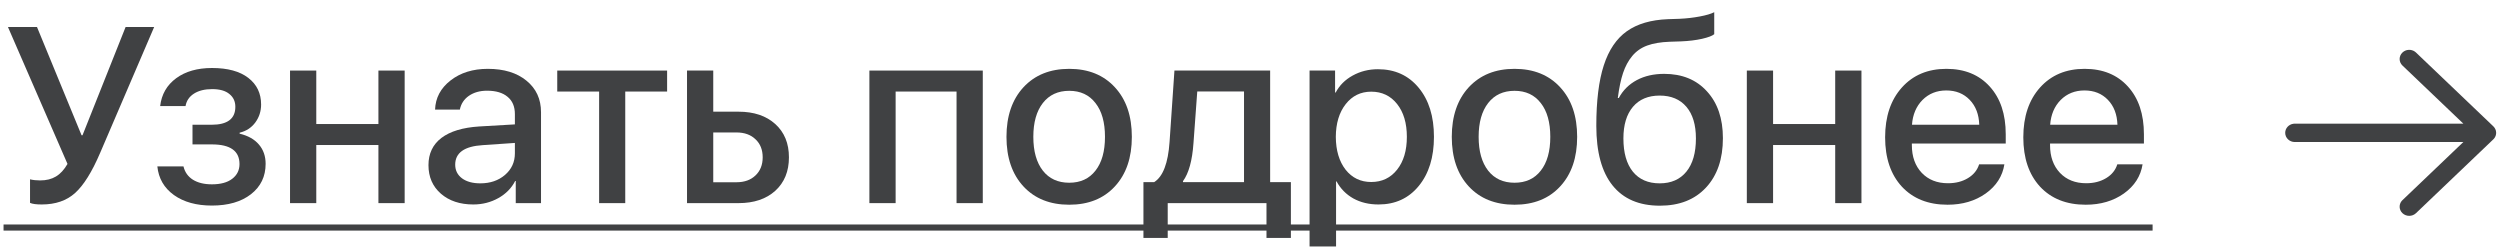
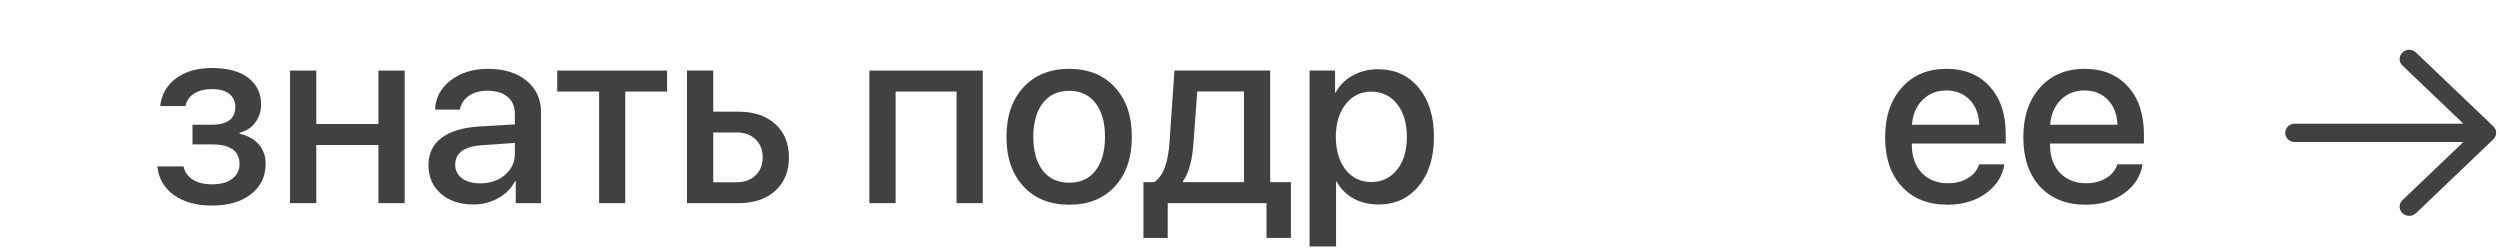
<svg xmlns="http://www.w3.org/2000/svg" width="160" height="16" viewBox="0 0 160 16" fill="none">
-   <path d="M2.672 13.086C2.318 13.086 2.068 13.052 1.922 12.984V11.477C2.109 11.523 2.326 11.547 2.57 11.547C2.966 11.547 3.302 11.463 3.578 11.297C3.859 11.13 4.107 10.862 4.32 10.492L0.508 1.727H2.367L5.219 8.656H5.281L8.039 1.727H9.867L6.414 9.773C5.888 11.003 5.352 11.862 4.805 12.352C4.263 12.841 3.552 13.086 2.672 13.086Z" fill="#404143" />
  <path d="M13.562 13.156C12.573 13.156 11.763 12.932 11.133 12.484C10.503 12.031 10.148 11.419 10.07 10.648H11.742C11.831 11.018 12.031 11.302 12.344 11.5C12.662 11.698 13.068 11.797 13.562 11.797C14.12 11.797 14.552 11.68 14.859 11.445C15.172 11.206 15.328 10.891 15.328 10.5C15.328 9.661 14.74 9.242 13.562 9.242H12.32V7.984H13.539C14.555 7.984 15.062 7.602 15.062 6.836C15.062 6.492 14.935 6.219 14.68 6.016C14.43 5.807 14.062 5.703 13.578 5.703C13.104 5.703 12.716 5.799 12.414 5.992C12.112 6.185 11.932 6.451 11.875 6.789H10.25C10.338 6.039 10.68 5.445 11.273 5.008C11.867 4.57 12.633 4.352 13.57 4.352C14.57 4.352 15.344 4.562 15.891 4.984C16.438 5.406 16.711 5.974 16.711 6.688C16.711 7.12 16.586 7.505 16.336 7.844C16.086 8.177 15.753 8.393 15.336 8.492V8.555C15.878 8.685 16.289 8.917 16.57 9.25C16.857 9.583 17 9.995 17 10.484C17 11.292 16.688 11.94 16.062 12.43C15.438 12.914 14.604 13.156 13.562 13.156Z" fill="#404143" />
  <path d="M24.219 13V9.281H20.242V13H18.562V4.516H20.242V7.938H24.219V4.516H25.898V13H24.219Z" fill="#404143" />
  <path d="M30.742 11.734C31.372 11.734 31.898 11.555 32.32 11.195C32.742 10.831 32.953 10.37 32.953 9.812V9.148L30.891 9.289C29.719 9.362 29.133 9.779 29.133 10.539C29.133 10.904 29.279 11.195 29.57 11.414C29.862 11.628 30.253 11.734 30.742 11.734ZM30.289 13.086C29.44 13.086 28.75 12.857 28.219 12.398C27.688 11.935 27.422 11.325 27.422 10.57C27.422 9.831 27.698 9.25 28.25 8.828C28.807 8.406 29.612 8.161 30.664 8.094L32.953 7.961V7.305C32.953 6.82 32.797 6.451 32.484 6.195C32.177 5.935 31.74 5.805 31.172 5.805C30.713 5.805 30.326 5.914 30.008 6.133C29.695 6.352 29.503 6.646 29.43 7.016H27.844C27.87 6.266 28.201 5.643 28.836 5.148C29.471 4.654 30.266 4.406 31.219 4.406C32.255 4.406 33.081 4.659 33.695 5.164C34.315 5.669 34.625 6.341 34.625 7.18V13H33.008V11.586H32.969C32.734 12.044 32.375 12.409 31.891 12.68C31.406 12.95 30.872 13.086 30.289 13.086Z" fill="#404143" />
  <path d="M42.695 4.516V5.859H40.016V13H38.344V5.859H35.664V4.516H42.695Z" fill="#404143" />
  <path d="M47.133 8.477H45.648V11.664H47.133C47.643 11.664 48.05 11.518 48.352 11.227C48.659 10.935 48.812 10.55 48.812 10.07C48.812 9.586 48.659 9.201 48.352 8.914C48.05 8.622 47.643 8.477 47.133 8.477ZM43.969 13V4.516H45.648V7.148H47.266C48.25 7.148 49.034 7.411 49.617 7.938C50.2 8.464 50.492 9.174 50.492 10.07C50.492 10.966 50.2 11.68 49.617 12.211C49.034 12.737 48.25 13 47.266 13H43.969Z" fill="#404143" />
  <path d="M61.219 13V5.859H57.32V13H55.641V4.516H62.898V13H61.219Z" fill="#404143" />
  <path d="M71.352 11.93C70.633 12.711 69.659 13.102 68.43 13.102C67.201 13.102 66.224 12.711 65.5 11.93C64.776 11.148 64.414 10.091 64.414 8.758C64.414 7.43 64.776 6.372 65.5 5.586C66.229 4.799 67.206 4.406 68.43 4.406C69.654 4.406 70.628 4.799 71.352 5.586C72.076 6.367 72.438 7.424 72.438 8.758C72.438 10.091 72.076 11.148 71.352 11.93ZM66.742 10.922C67.148 11.438 67.711 11.695 68.43 11.695C69.148 11.695 69.708 11.438 70.109 10.922C70.516 10.406 70.719 9.685 70.719 8.758C70.719 7.831 70.516 7.109 70.109 6.594C69.708 6.073 69.148 5.812 68.43 5.812C67.711 5.812 67.148 6.073 66.742 6.594C66.336 7.115 66.133 7.836 66.133 8.758C66.133 9.68 66.336 10.401 66.742 10.922Z" fill="#404143" />
  <path d="M79.617 11.656V5.852H76.625L76.383 9.156C76.305 10.276 76.081 11.088 75.711 11.594V11.656H79.617ZM74.734 15.227H73.18V11.656H73.867C74.43 11.302 74.758 10.445 74.852 9.086L75.164 4.516H81.289V11.656H82.617V15.227H81.055V13H74.734V15.227Z" fill="#404143" />
  <path d="M88.188 4.43C89.271 4.43 90.138 4.823 90.789 5.609C91.445 6.396 91.773 7.445 91.773 8.758C91.773 10.065 91.448 11.115 90.797 11.906C90.151 12.693 89.294 13.086 88.227 13.086C87.617 13.086 87.081 12.958 86.617 12.703C86.154 12.443 85.794 12.078 85.539 11.609H85.508V15.773H83.812V4.516H85.445V5.922H85.484C85.724 5.464 86.086 5.102 86.57 4.836C87.06 4.565 87.599 4.43 88.188 4.43ZM87.758 11.648C88.445 11.648 88.997 11.385 89.414 10.859C89.831 10.333 90.039 9.633 90.039 8.758C90.039 7.883 89.831 7.182 89.414 6.656C88.997 6.13 88.445 5.867 87.758 5.867C87.086 5.867 86.542 6.133 86.125 6.664C85.708 7.195 85.497 7.893 85.492 8.758C85.497 9.628 85.706 10.328 86.117 10.859C86.534 11.385 87.081 11.648 87.758 11.648Z" fill="#404143" />
-   <path d="M99.852 11.93C99.133 12.711 98.159 13.102 96.93 13.102C95.701 13.102 94.724 12.711 94 11.93C93.276 11.148 92.914 10.091 92.914 8.758C92.914 7.43 93.276 6.372 94 5.586C94.729 4.799 95.706 4.406 96.93 4.406C98.154 4.406 99.128 4.799 99.852 5.586C100.576 6.367 100.938 7.424 100.938 8.758C100.938 10.091 100.576 11.148 99.852 11.93ZM95.242 10.922C95.648 11.438 96.211 11.695 96.93 11.695C97.648 11.695 98.208 11.438 98.609 10.922C99.016 10.406 99.219 9.685 99.219 8.758C99.219 7.831 99.016 7.109 98.609 6.594C98.208 6.073 97.648 5.812 96.93 5.812C96.211 5.812 95.648 6.073 95.242 6.594C94.836 7.115 94.633 7.836 94.633 8.758C94.633 9.68 94.836 10.401 95.242 10.922Z" fill="#404143" />
-   <path d="M106.234 13.164C104.906 13.164 103.896 12.732 103.203 11.867C102.51 11.003 102.164 9.732 102.164 8.055C102.164 6.456 102.323 5.167 102.641 4.188C102.958 3.203 103.451 2.474 104.117 2C104.784 1.526 105.664 1.268 106.758 1.227L107.492 1.203C107.94 1.182 108.37 1.133 108.781 1.055C109.198 0.977 109.508 0.885 109.711 0.781V2.188C109.591 2.292 109.331 2.391 108.93 2.484C108.529 2.573 108.081 2.628 107.586 2.648L106.859 2.672C106.286 2.693 105.807 2.773 105.422 2.914C105.036 3.055 104.716 3.279 104.461 3.586C104.211 3.888 104.016 4.25 103.875 4.672C103.734 5.094 103.622 5.628 103.539 6.273H103.602C103.872 5.773 104.258 5.391 104.758 5.125C105.258 4.859 105.841 4.727 106.508 4.727C107.654 4.727 108.565 5.099 109.242 5.844C109.924 6.583 110.266 7.583 110.266 8.844C110.266 10.177 109.904 11.232 109.18 12.008C108.461 12.779 107.479 13.164 106.234 13.164ZM106.219 11.734C106.953 11.734 107.523 11.484 107.93 10.984C108.336 10.484 108.539 9.776 108.539 8.859C108.539 7.99 108.336 7.315 107.93 6.836C107.523 6.357 106.953 6.117 106.219 6.117C105.484 6.117 104.914 6.357 104.508 6.836C104.102 7.315 103.898 7.99 103.898 8.859C103.898 9.776 104.099 10.484 104.5 10.984C104.906 11.484 105.479 11.734 106.219 11.734Z" fill="#404143" />
-   <path d="M117.453 13V9.281H113.477V13H111.797V4.516H113.477V7.938H117.453V4.516H119.133V13H117.453Z" fill="#404143" />
  <path d="M124.562 5.789C123.953 5.789 123.445 5.992 123.039 6.398C122.638 6.805 122.414 7.333 122.367 7.984H126.672C126.651 7.323 126.448 6.792 126.062 6.391C125.677 5.99 125.177 5.789 124.562 5.789ZM126.664 10.516H128.281C128.161 11.276 127.763 11.898 127.086 12.383C126.409 12.862 125.594 13.102 124.641 13.102C123.411 13.102 122.438 12.716 121.719 11.945C121.005 11.169 120.648 10.117 120.648 8.789C120.648 7.461 121.005 6.398 121.719 5.602C122.432 4.805 123.383 4.406 124.57 4.406C125.737 4.406 126.661 4.784 127.344 5.539C128.026 6.289 128.367 7.307 128.367 8.594V9.188H122.359V9.289C122.359 10.023 122.57 10.615 122.992 11.062C123.414 11.505 123.974 11.727 124.672 11.727C125.167 11.727 125.594 11.617 125.953 11.398C126.312 11.18 126.549 10.885 126.664 10.516Z" fill="#404143" />
  <path d="M133.406 5.789C132.797 5.789 132.289 5.992 131.883 6.398C131.482 6.805 131.258 7.333 131.211 7.984H135.516C135.495 7.323 135.292 6.792 134.906 6.391C134.521 5.99 134.021 5.789 133.406 5.789ZM135.508 10.516H137.125C137.005 11.276 136.607 11.898 135.93 12.383C135.253 12.862 134.438 13.102 133.484 13.102C132.255 13.102 131.281 12.716 130.562 11.945C129.849 11.169 129.492 10.117 129.492 8.789C129.492 7.461 129.849 6.398 130.562 5.602C131.276 4.805 132.227 4.406 133.414 4.406C134.581 4.406 135.505 4.784 136.188 5.539C136.87 6.289 137.211 7.307 137.211 8.594V9.188H131.203V9.289C131.203 10.023 131.414 10.615 131.836 11.062C132.258 11.505 132.818 11.727 133.516 11.727C134.01 11.727 134.438 11.617 134.797 11.398C135.156 11.18 135.393 10.885 135.508 10.516Z" fill="#404143" />
-   <path d="M0.227 14.367H137.766V14.758H0.227V14.367Z" fill="#404143" />
+   <path d="M0.227 14.367H137.766V14.758V14.367Z" fill="#404143" />
  <path d="M146.783 7.919C146.484 7.958 146.253 8.204 146.253 8.502C146.253 8.826 146.528 9.09 146.867 9.09H157.654L153.757 12.81L153.697 12.875C153.519 13.105 153.538 13.432 153.755 13.641C153.994 13.871 154.383 13.872 154.623 13.643L159.573 8.918L159.579 8.912C159.595 8.896 159.611 8.878 159.626 8.859L159.633 8.852C159.812 8.622 159.792 8.294 159.573 8.085L154.623 3.361L154.554 3.304C154.313 3.134 153.973 3.153 153.755 3.363C153.516 3.593 153.517 3.965 153.757 4.194L157.654 7.913H146.867L146.783 7.919Z" fill="#404143" />
</svg>